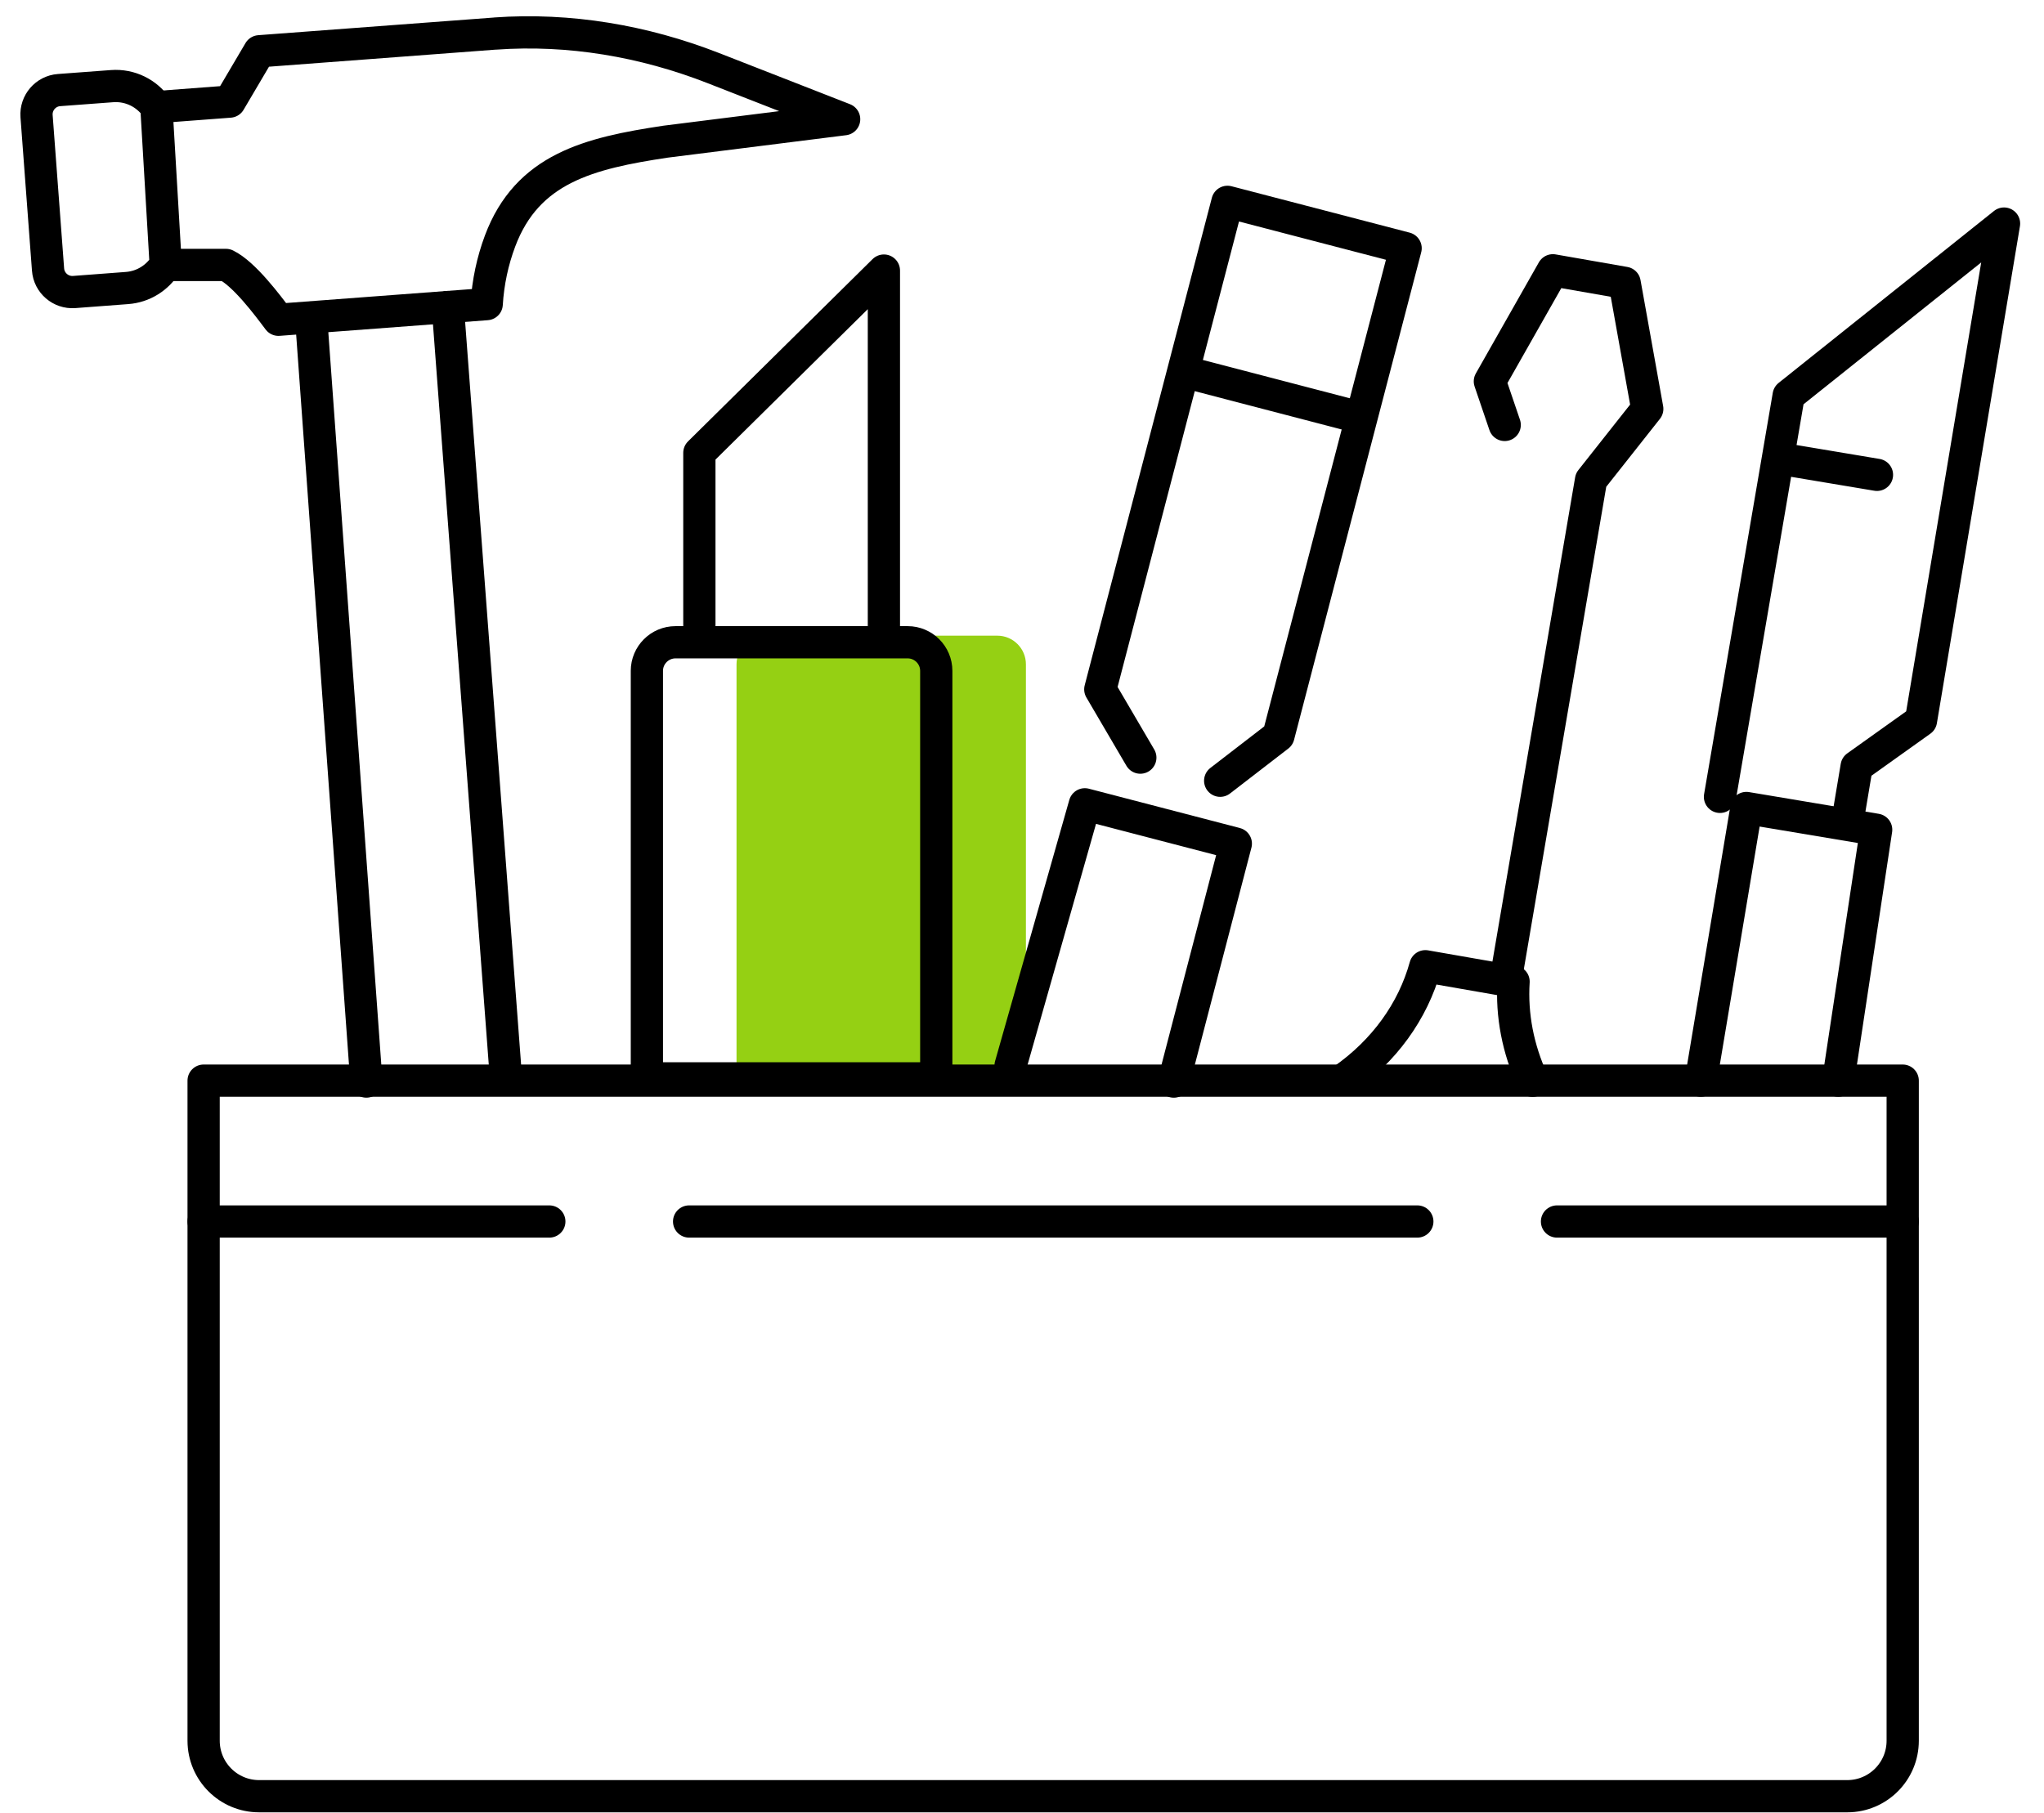
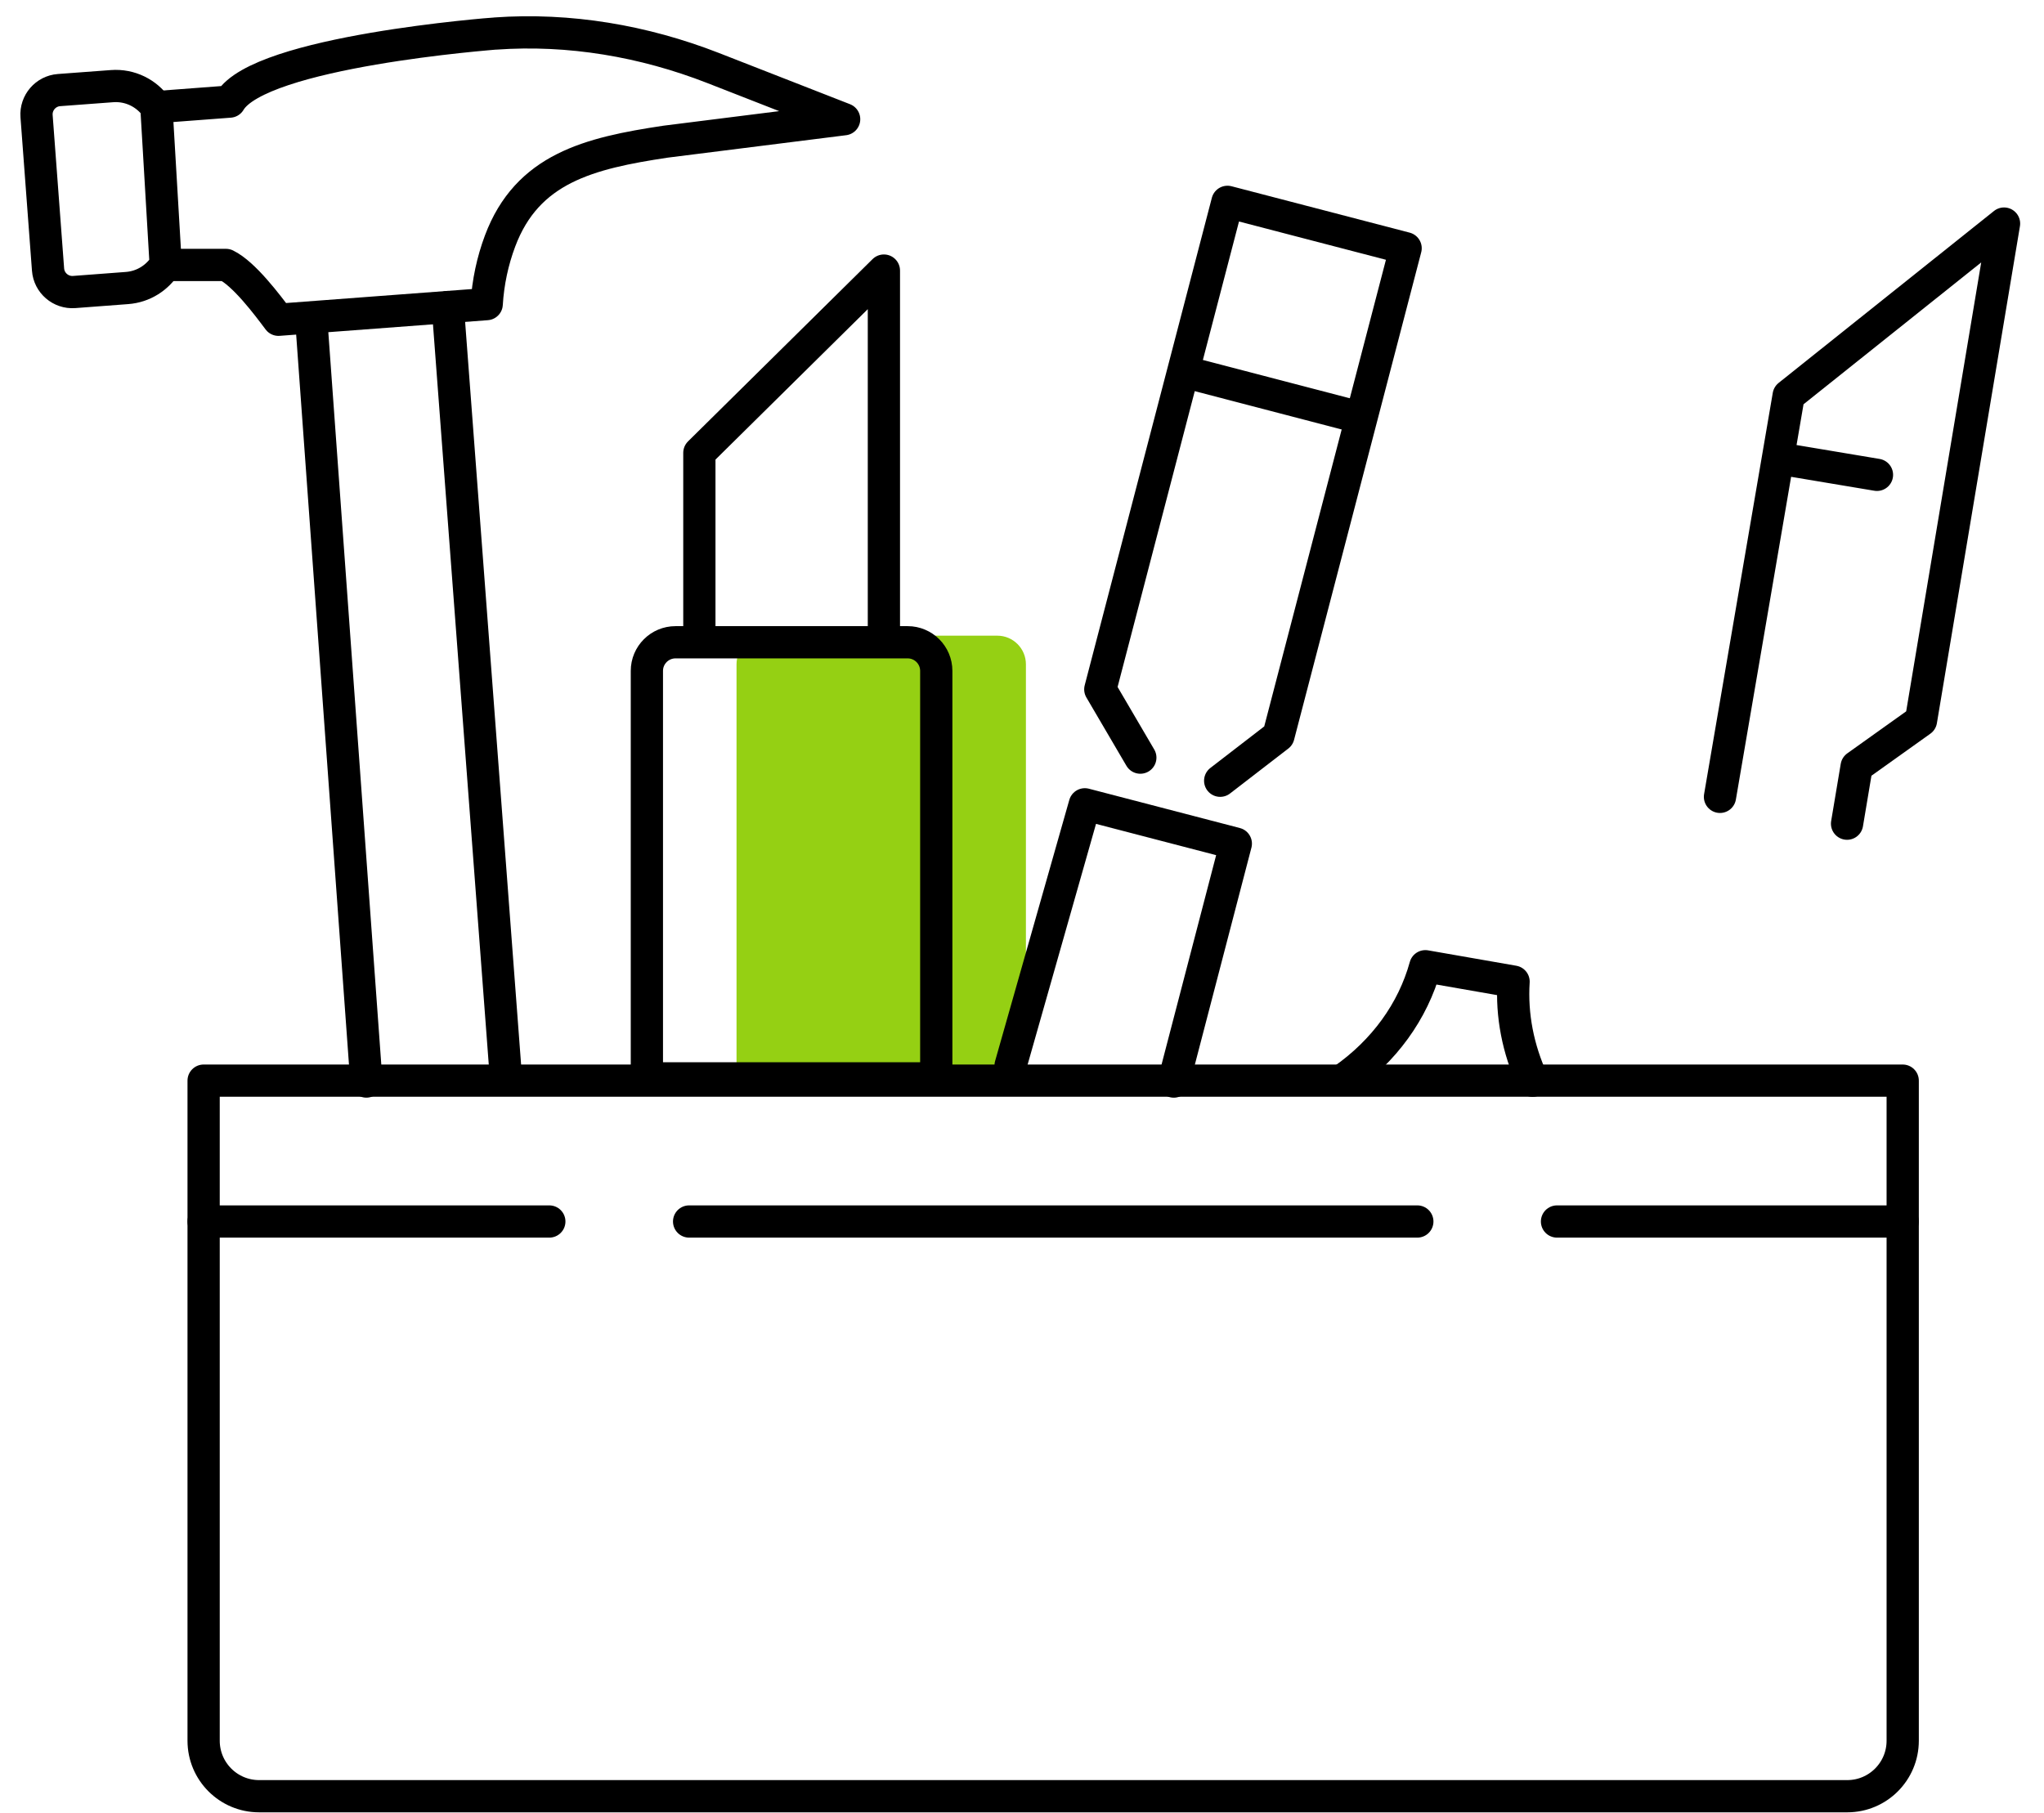
<svg xmlns="http://www.w3.org/2000/svg" width="71" height="63" viewBox="0 0 71 63" fill="none">
  <path d="M26.577 22.086H34.642C35.191 22.086 35.636 22.533 35.636 23.08V37.238H25.584V23.08C25.584 22.53 26.031 22.086 26.577 22.086Z" fill="#95D013" />
  <path d="M7.073 37.546H66.092V60.48C66.092 61.545 65.23 62.408 64.165 62.408H9.001C7.936 62.408 7.073 61.545 7.073 60.48V37.546Z" stroke="black" stroke-width="1.12" stroke-linecap="round" stroke-linejoin="round" />
  <path d="M49.232 42.44H23.937" stroke="black" stroke-width="1.12" stroke-linecap="round" stroke-linejoin="round" />
  <path d="M66.093 42.44H54.084" stroke="black" stroke-width="1.12" stroke-linecap="round" stroke-linejoin="round" />
  <path d="M19.081 42.44H7.073" stroke="black" stroke-width="1.12" stroke-linecap="round" stroke-linejoin="round" />
  <path d="M46.649 37.518C48.076 36.521 49.078 35.14 49.511 33.571L52.575 34.106C52.501 35.274 52.729 36.45 53.236 37.549" stroke="black" stroke-width="1.12" stroke-linecap="round" stroke-linejoin="round" />
-   <path d="M52.267 14.764L51.752 13.25L53.941 9.391L56.433 9.827L57.219 14.206L55.266 16.678L52.298 34.057" stroke="black" stroke-width="1.12" stroke-linecap="round" stroke-linejoin="round" />
  <path d="M35.104 37.02L37.682 27.945L42.927 29.311L40.772 37.578" stroke="black" stroke-width="1.12" stroke-linecap="round" stroke-linejoin="round" />
  <path d="M42.384 27.126L44.408 25.565L48.825 8.625L42.637 7.013L38.22 23.951L39.61 26.323" stroke="black" stroke-width="1.12" stroke-linecap="round" stroke-linejoin="round" />
  <path d="M41.415 12.989L46.908 14.422" stroke="black" stroke-width="1.12" stroke-linecap="round" stroke-linejoin="round" />
-   <path d="M59.079 37.545L60.662 28.073L65.17 28.828L63.852 37.545" stroke="black" stroke-width="1.12" stroke-linecap="round" stroke-linejoin="round" />
  <path d="M64.159 28.618L64.492 26.631L66.727 25.036L69.612 7.768L62.131 13.742L59.745 27.686" stroke="black" stroke-width="1.12" stroke-linecap="round" stroke-linejoin="round" />
  <path d="M62.27 16.008L65.198 16.498" stroke="black" stroke-width="1.12" stroke-linecap="round" stroke-linejoin="round" />
  <path d="M10.836 11.445L12.726 37.577" stroke="black" stroke-width="1.12" stroke-linecap="round" stroke-linejoin="round" />
  <path d="M17.556 37.207L15.556 10.668" stroke="black" stroke-width="1.12" stroke-linecap="round" stroke-linejoin="round" />
  <path d="M5.436 3.728C5.1 3.244 4.522 2.945 3.89 2.993L2.05 3.13C1.586 3.164 1.236 3.571 1.27 4.035L1.669 9.366C1.703 9.83 2.11 10.18 2.574 10.146L4.414 10.007C4.986 9.964 5.473 9.645 5.755 9.189L5.433 3.725L5.436 3.728Z" stroke="black" stroke-width="1.12" stroke-linecap="round" stroke-linejoin="round" />
-   <path d="M5.45 3.721L7.979 3.53L9.01 1.781C9.01 1.781 17.182 1.166 17.199 1.166C19.776 0.981 22.362 1.423 24.768 2.362L29.322 4.142L23.122 4.922C20.457 5.321 18.316 5.851 17.37 8.374C17.111 9.066 16.952 9.803 16.906 10.566L9.673 11.11C9.286 10.592 8.476 9.51 7.849 9.205H5.796" stroke="black" stroke-width="1.12" stroke-linecap="round" stroke-linejoin="round" />
+   <path d="M5.45 3.721L7.979 3.53C9.01 1.781 17.182 1.166 17.199 1.166C19.776 0.981 22.362 1.423 24.768 2.362L29.322 4.142L23.122 4.922C20.457 5.321 18.316 5.851 17.37 8.374C17.111 9.066 16.952 9.803 16.906 10.566L9.673 11.11C9.286 10.592 8.476 9.51 7.849 9.205H5.796" stroke="black" stroke-width="1.12" stroke-linecap="round" stroke-linejoin="round" />
  <path d="M24.293 22.086V15.734L30.703 9.401V22.086" stroke="black" stroke-width="1.12" stroke-linecap="round" stroke-linejoin="round" />
  <path d="M23.464 22.315H31.528C32.078 22.315 32.522 22.762 32.522 23.309V37.467H22.47V23.309C22.47 22.759 22.917 22.315 23.464 22.315Z" stroke="black" stroke-width="1.12" stroke-linecap="round" stroke-linejoin="round" />
</svg>